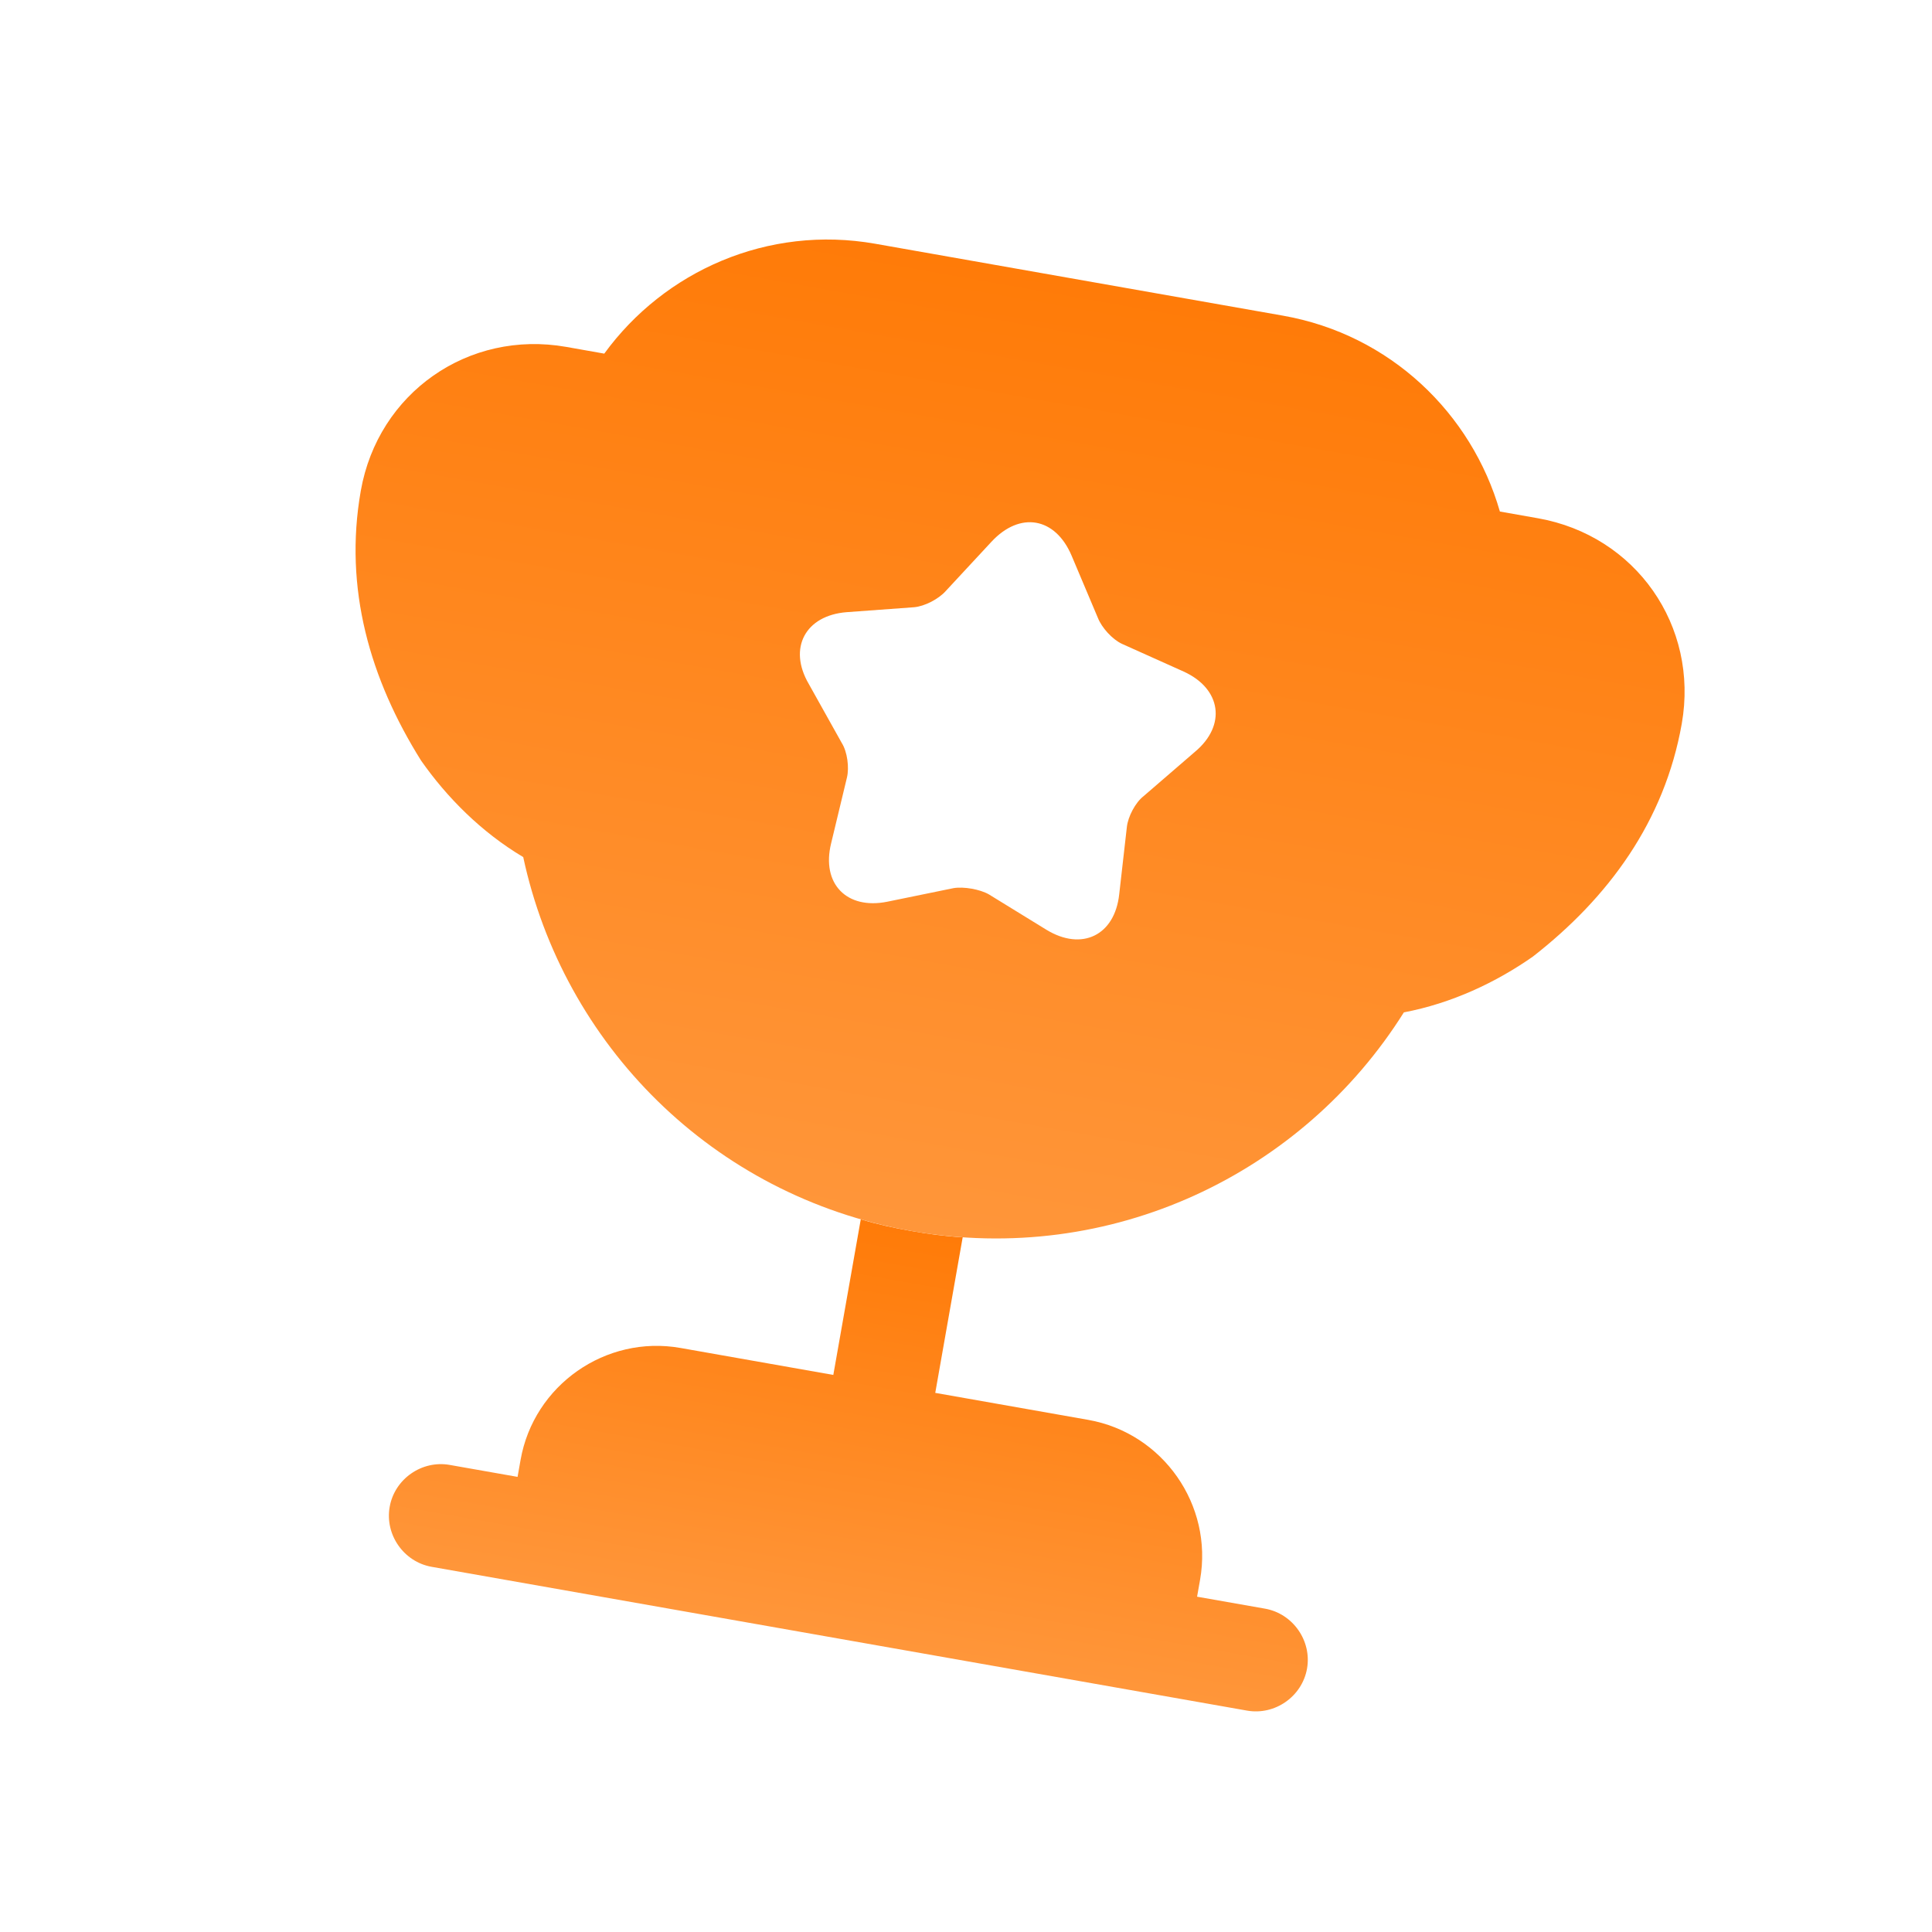
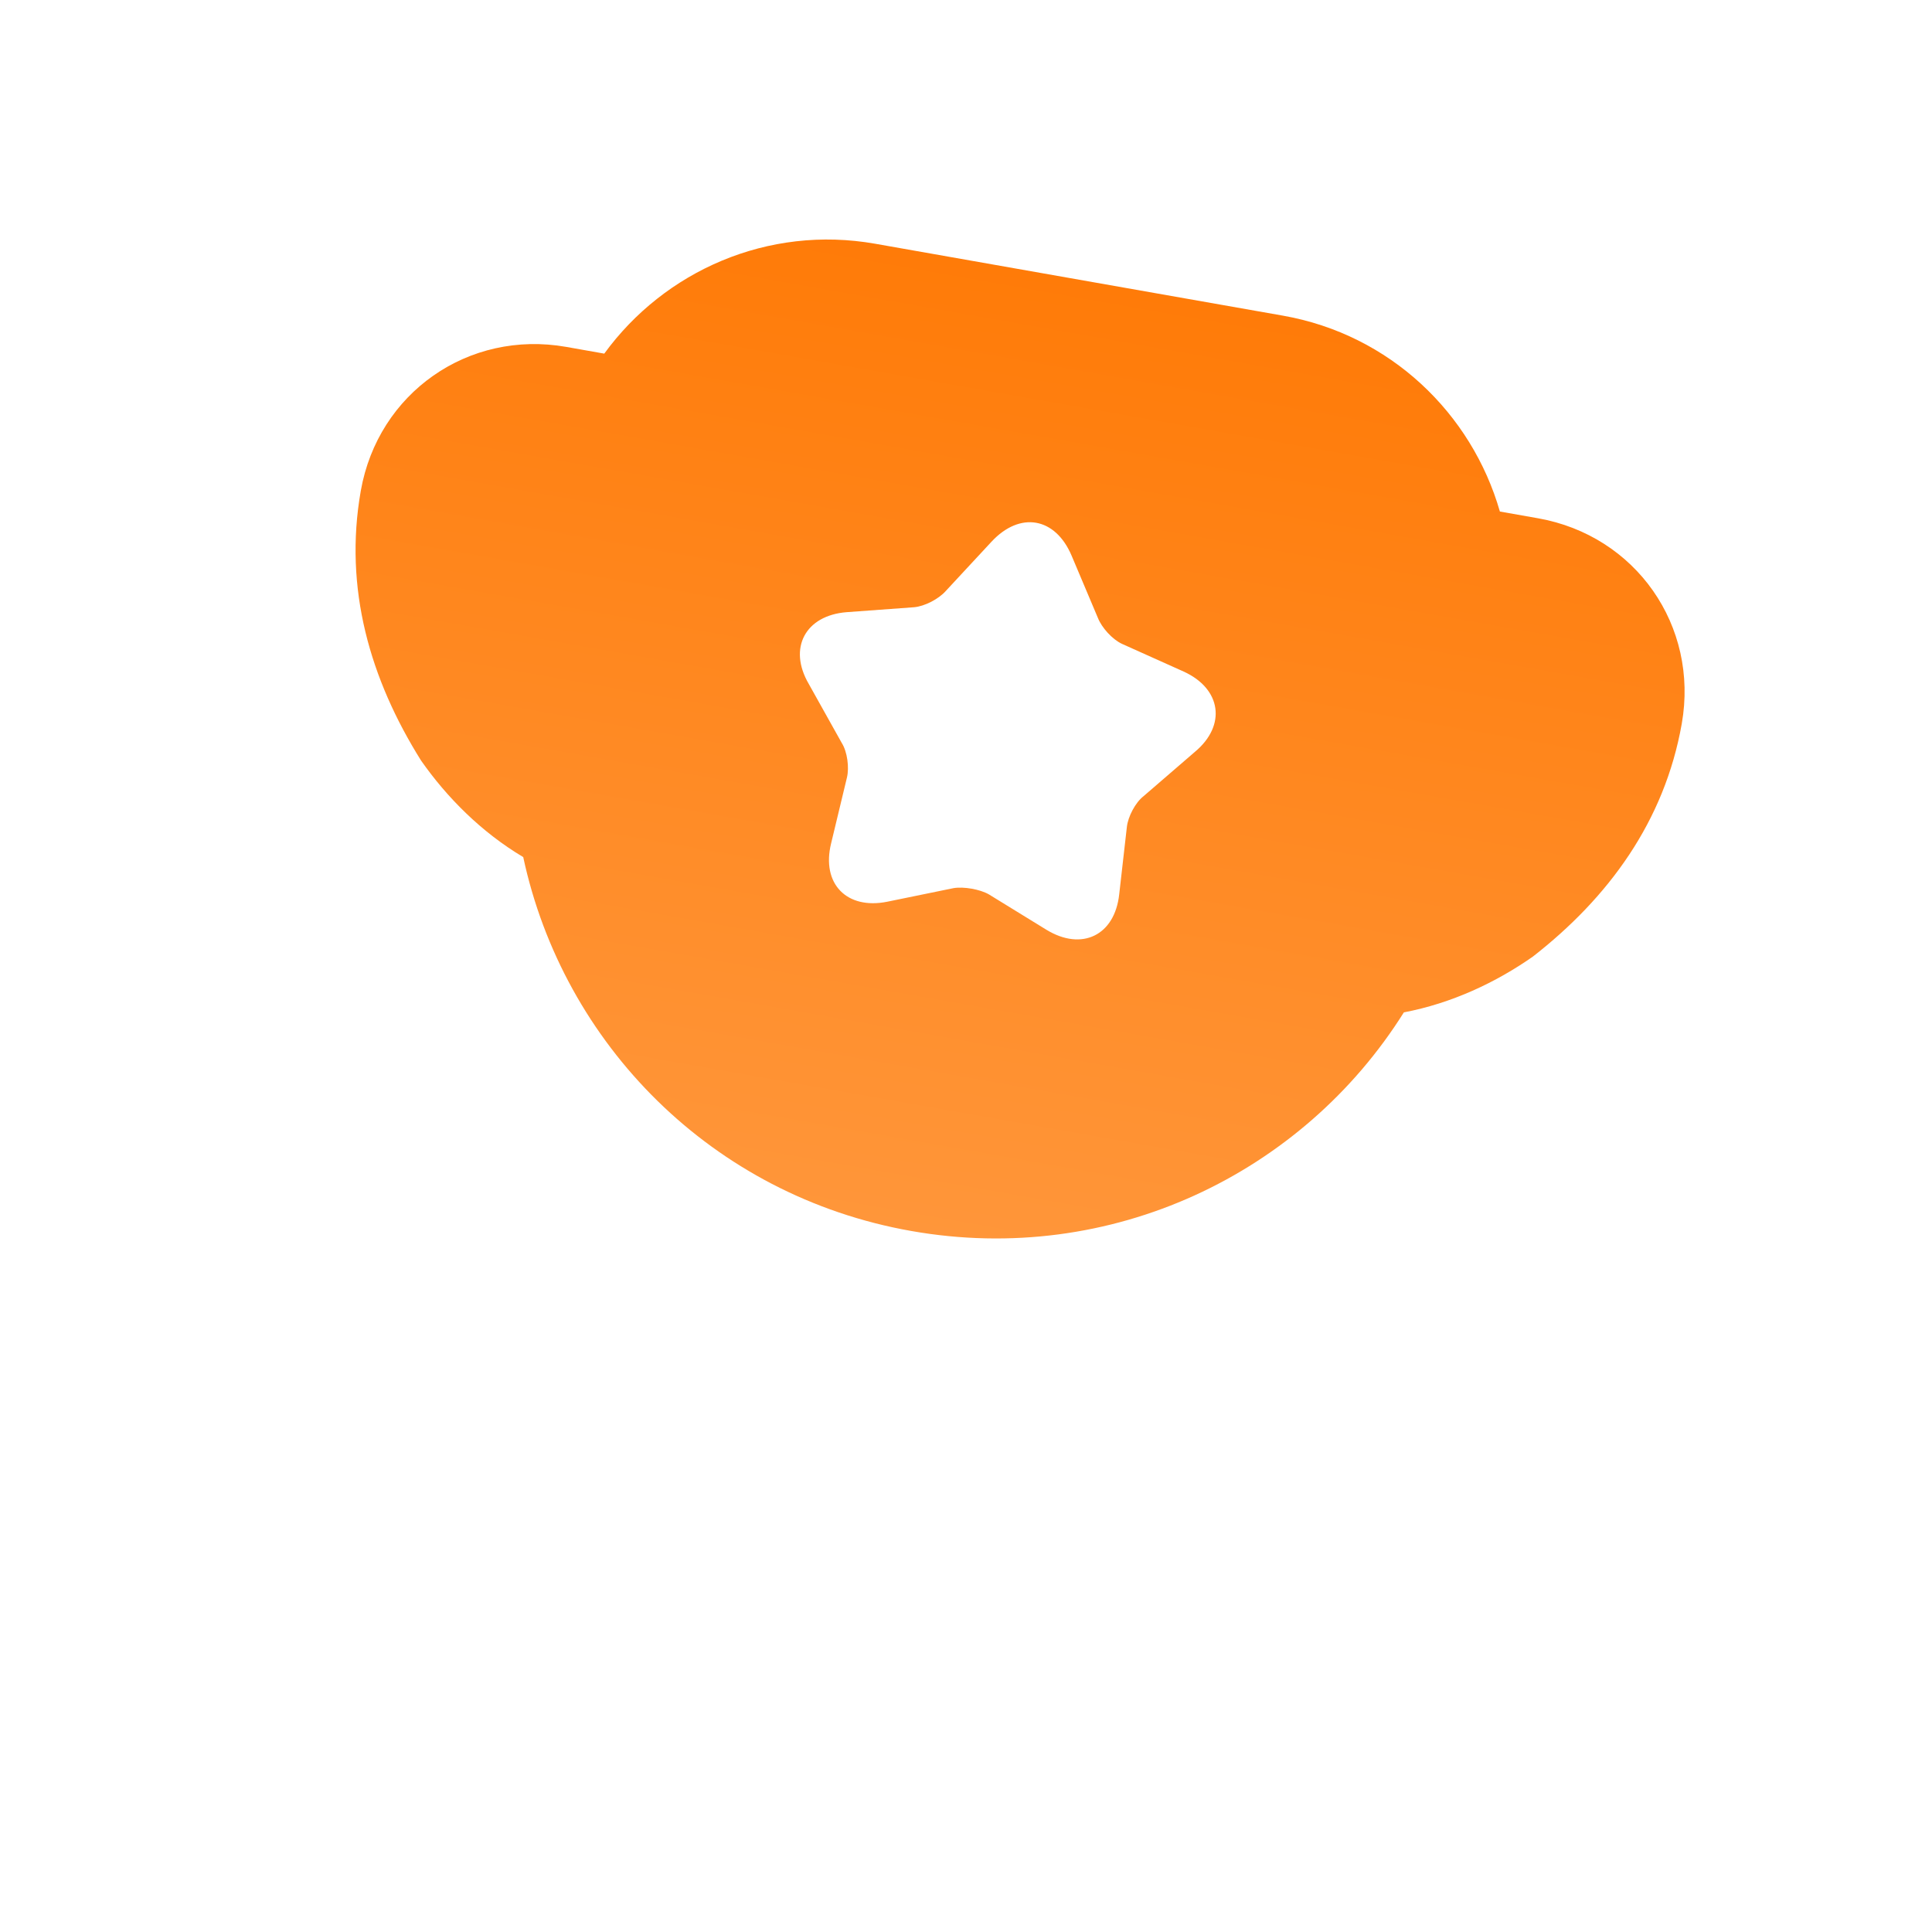
<svg xmlns="http://www.w3.org/2000/svg" width="56" height="56" viewBox="0 0 56 56" fill="none">
-   <path d="M24.154 39.853L19.723 39.071C17.556 38.689 15.471 40.149 15.089 42.316L15.002 42.808L13.033 42.461C12.225 42.319 11.437 42.87 11.295 43.678C11.152 44.485 11.704 45.273 12.511 45.415L36.147 49.583C36.955 49.725 37.742 49.174 37.885 48.366C38.027 47.559 37.475 46.771 36.668 46.628L34.698 46.281L34.785 45.789C35.167 43.622 33.707 41.537 31.54 41.155L27.109 40.373L27.904 35.863C27.401 35.835 26.905 35.768 26.413 35.681C25.921 35.595 25.432 35.488 24.95 35.342L24.154 39.853Z" fill="url(#paint0_linear_254_1489)" />
  <path d="M40.692 29.344C42.079 29.081 43.363 28.475 44.429 27.729C46.619 26.023 48.247 23.812 48.747 20.976C49.247 18.14 47.414 15.522 44.578 15.022L43.475 14.827C42.657 11.982 40.297 9.697 37.185 9.149L25.368 7.065C22.256 6.516 19.258 7.856 17.515 10.25L16.413 10.055C13.576 9.555 10.958 11.388 10.458 14.225C9.958 17.061 10.732 19.695 12.206 22.047C12.953 23.113 13.953 24.122 15.166 24.843C16.325 30.247 20.624 34.66 26.415 35.681C32.205 36.703 37.754 34.025 40.692 29.344ZM34.63 21.797L33.145 23.079C32.91 23.261 32.696 23.67 32.663 23.969L32.441 25.92C32.312 27.115 31.357 27.576 30.33 26.949L28.663 25.924C28.405 25.776 27.932 25.693 27.639 25.743L25.721 26.136C24.542 26.375 23.803 25.615 24.09 24.447L24.549 22.538C24.62 22.246 24.559 21.788 24.4 21.537L23.443 19.825C22.834 18.783 23.346 17.838 24.541 17.744L26.495 17.601C26.805 17.574 27.208 17.361 27.411 17.133L28.739 15.702C29.566 14.812 30.591 14.992 31.063 16.111L31.823 17.91C31.935 18.194 32.241 18.533 32.522 18.663L34.31 19.466C35.401 19.963 35.558 21.027 34.63 21.797Z" fill="url(#paint1_linear_254_1489)" />
  <defs>
    <linearGradient id="paint0_linear_254_1489" x1="26.427" y1="35.603" x2="24.329" y2="47.499" gradientUnits="userSpaceOnUse">
      <stop stop-color="#FF7B08" />
      <stop offset="1" stop-color="#FF963A" />
    </linearGradient>
    <linearGradient id="paint1_linear_254_1489" x1="31.277" y1="8.107" x2="26.415" y2="35.681" gradientUnits="userSpaceOnUse">
      <stop stop-color="#FF7B08" />
      <stop offset="1" stop-color="#FF963A" />
    </linearGradient>
  </defs>
</svg>